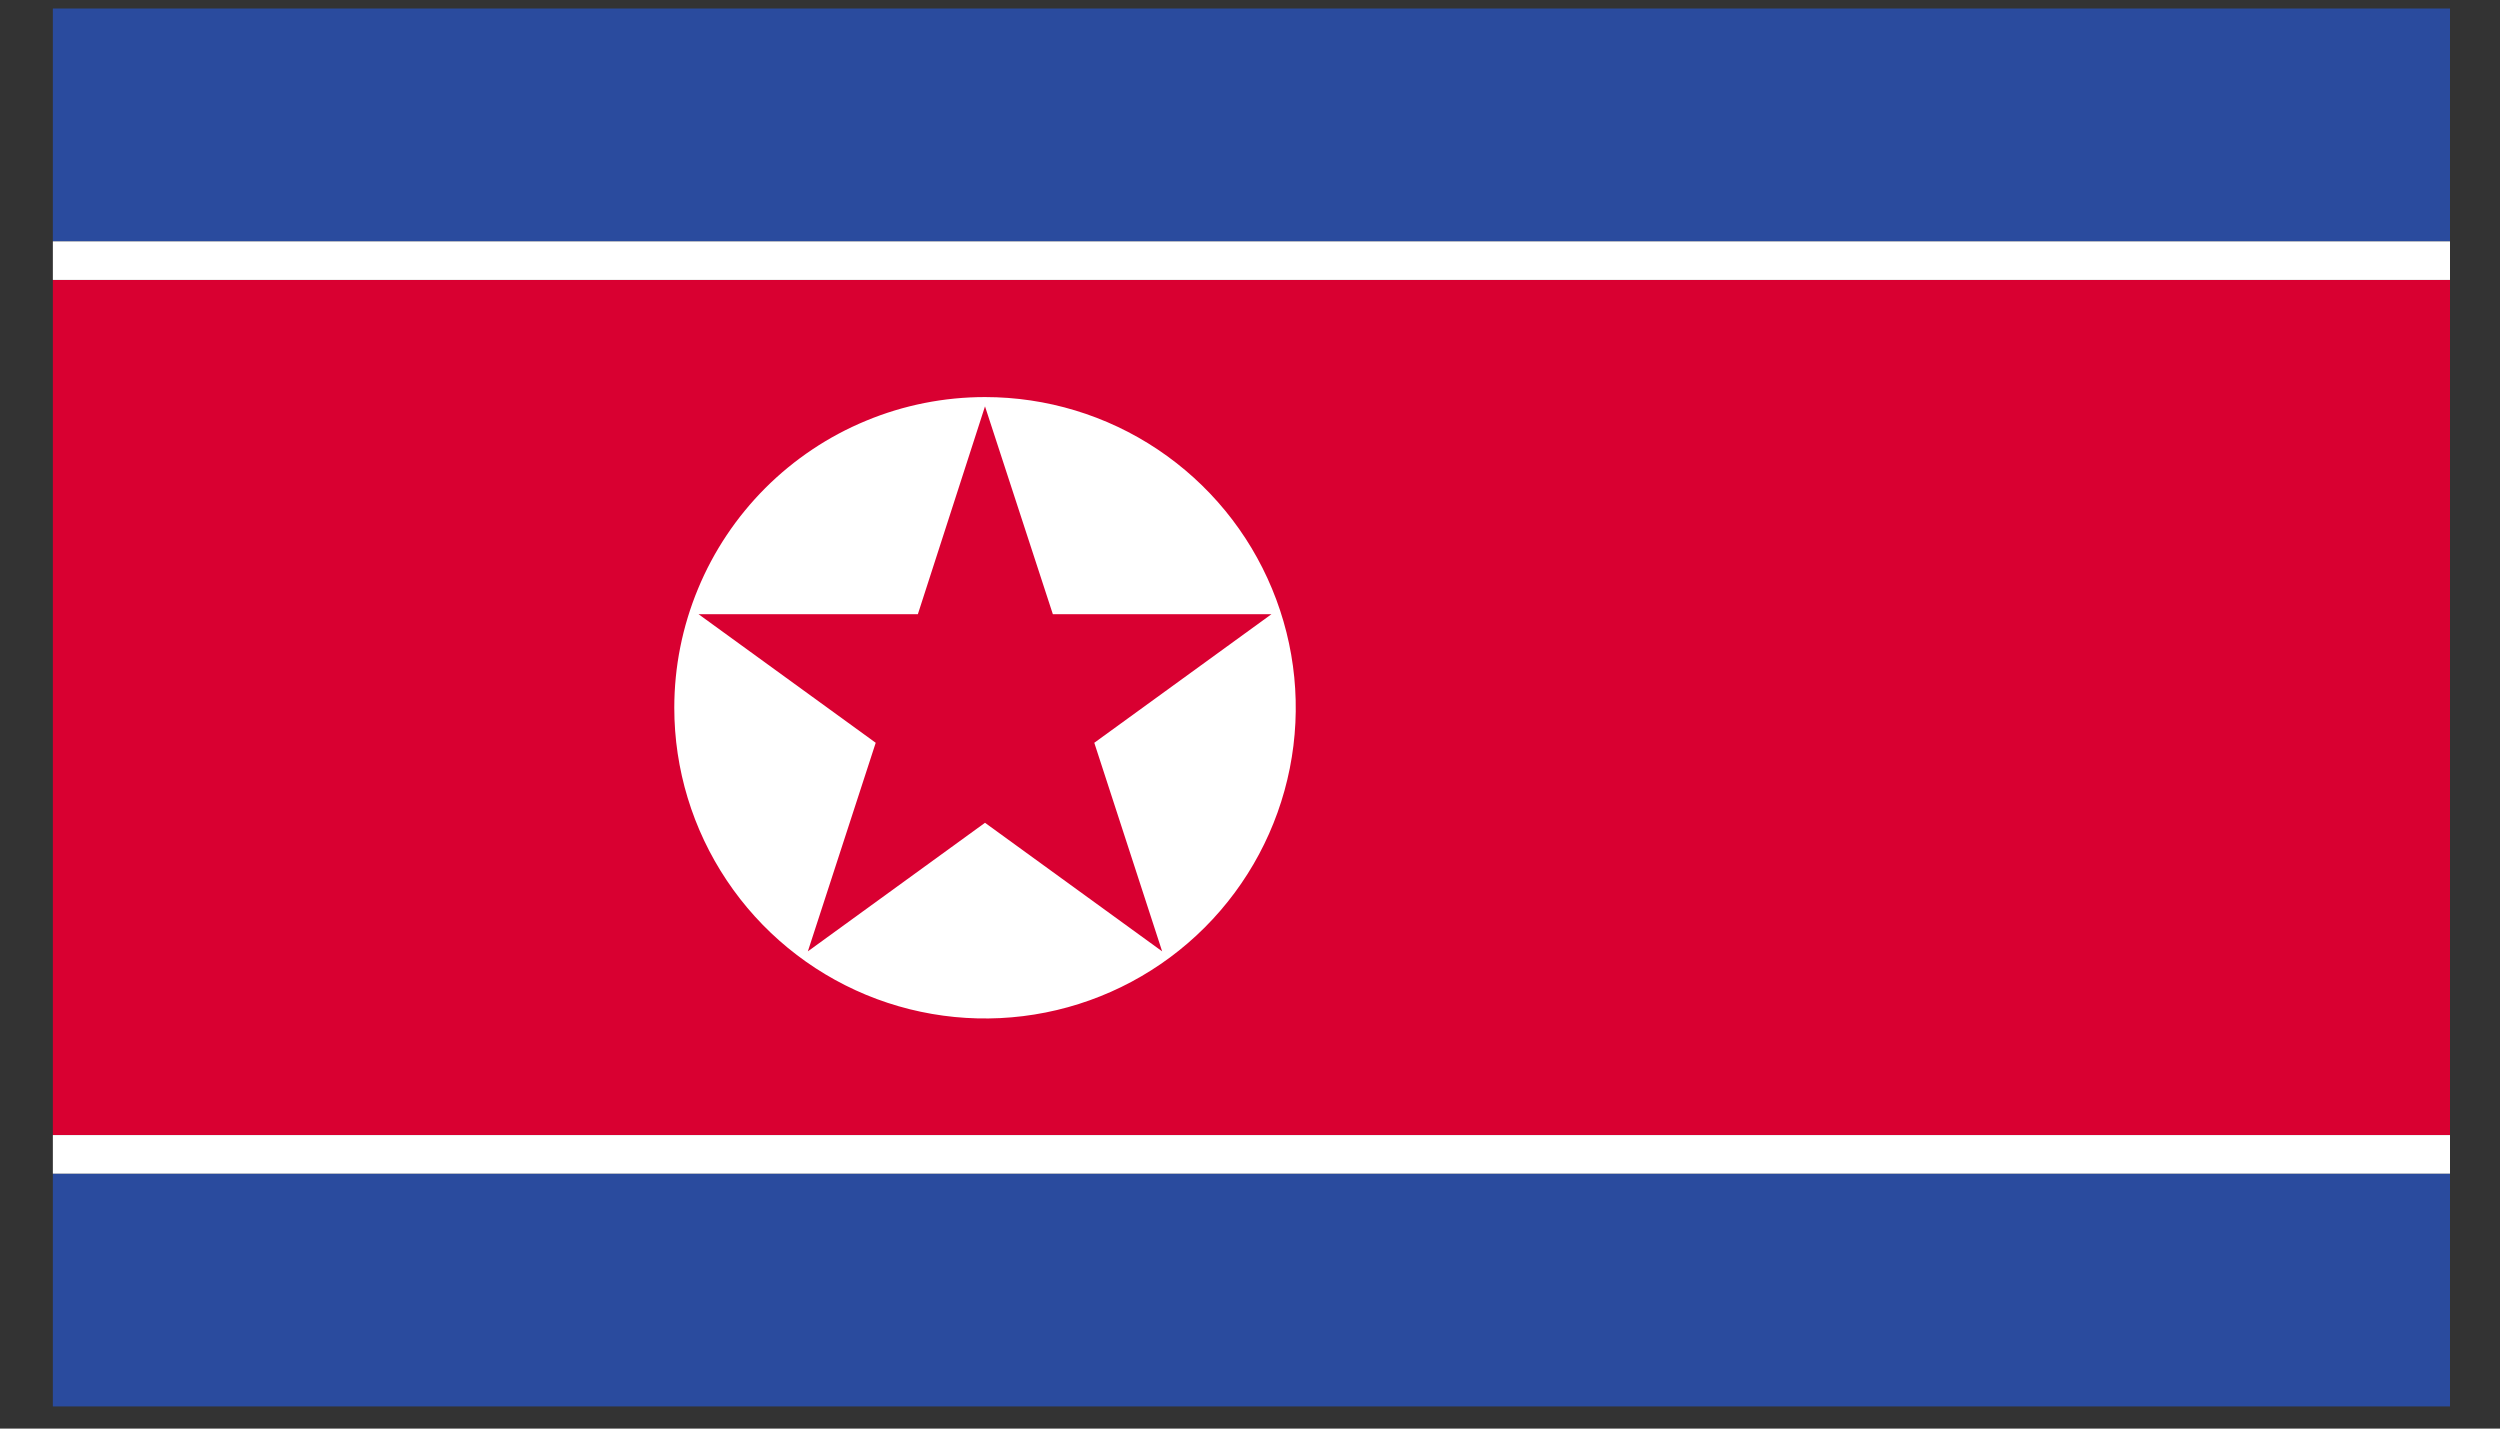
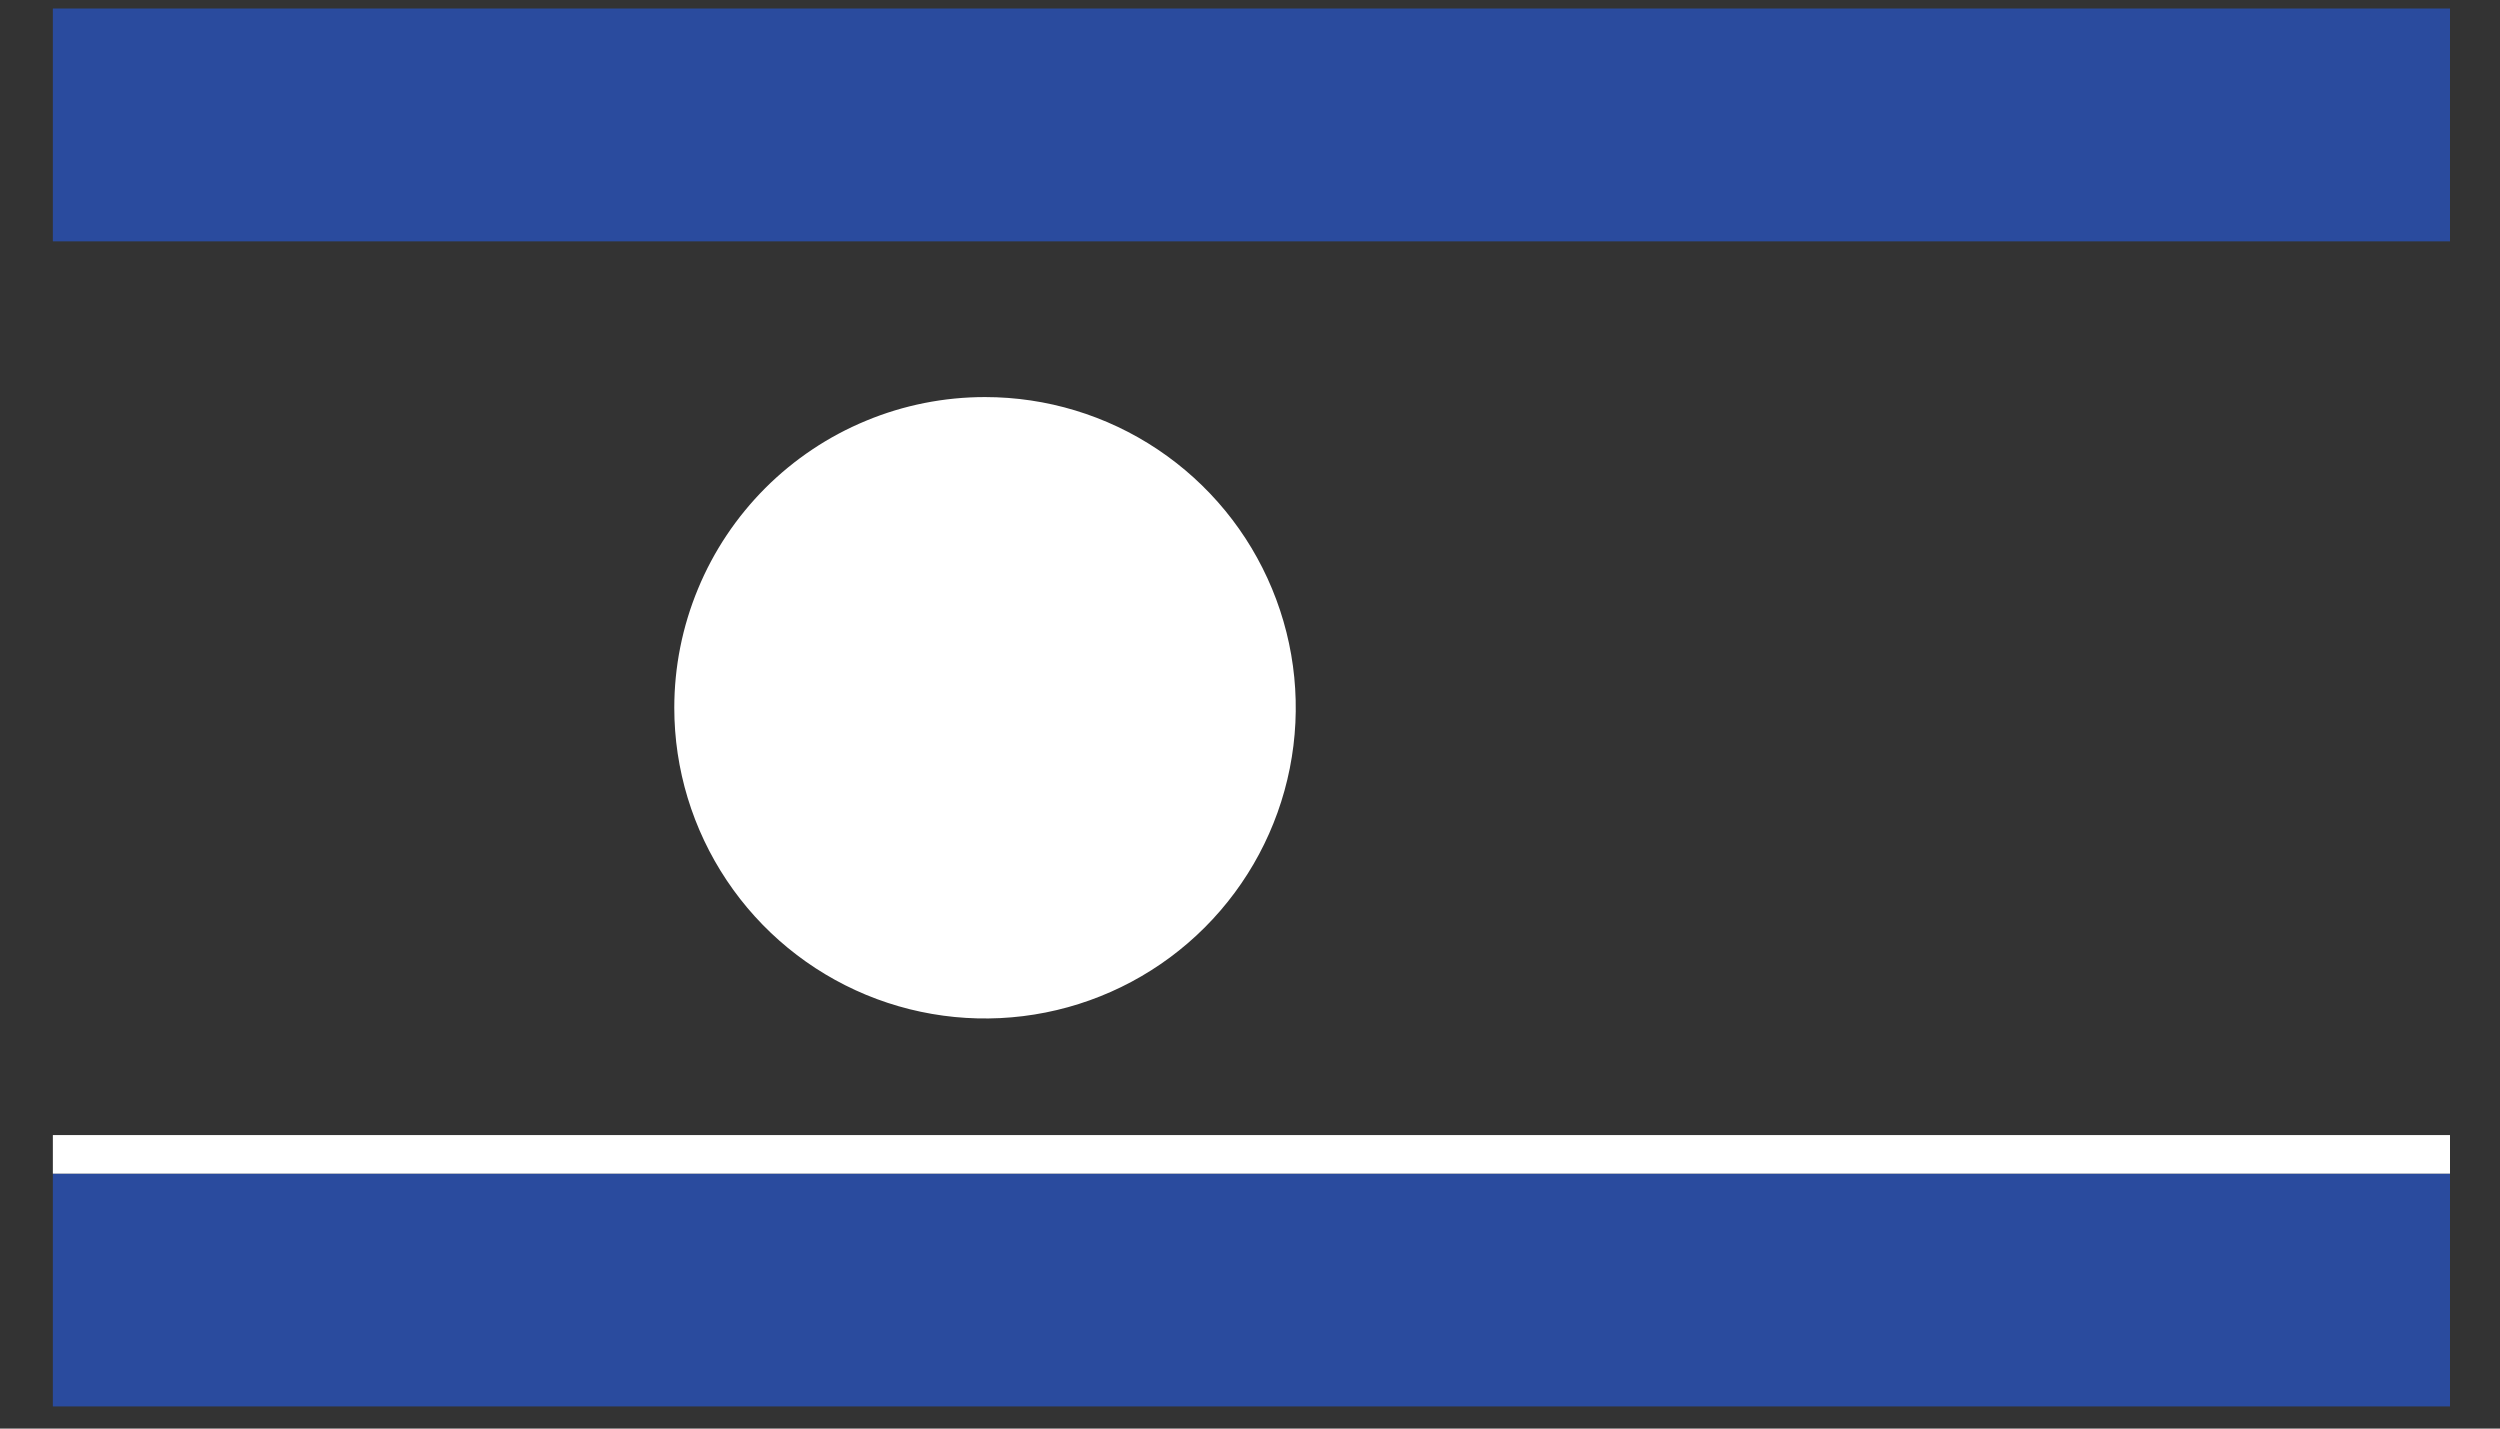
<svg xmlns="http://www.w3.org/2000/svg" viewBox="0 0 35 20" fill="none">
  <rect x="0" y="0" width="35" height="20" fill="#333333" stroke="none" />
  <path d="M34.3 0.119H0.74V3.379H34.3V0.119Z" fill="#2A4B9E" />
  <path d="M34.3 16.43H0.74V19.69H34.3V16.43Z" fill="#2A4B9E" />
-   <path d="M34.3 3.92H0.74V15.89H34.3V3.92Z" fill="#D90031" />
-   <path d="M34.3 3.379H0.74V3.919H34.3V3.379Z" fill="white" />
  <path d="M34.3 15.891H0.74V16.431H34.3V15.891Z" fill="white" />
  <path d="M13.79 5.559C14.651 5.559 15.492 5.814 16.207 6.292C16.922 6.77 17.48 7.449 17.809 8.244C18.139 9.039 18.225 9.913 18.057 10.757C17.889 11.601 17.475 12.376 16.866 12.985C16.258 13.593 15.483 14.007 14.639 14.175C13.795 14.343 12.921 14.257 12.126 13.928C11.331 13.598 10.652 13.041 10.174 12.325C9.696 11.61 9.44 10.769 9.44 9.909C9.44 9.337 9.553 8.772 9.772 8.244C9.99 7.716 10.311 7.237 10.714 6.833C11.118 6.429 11.598 6.108 12.126 5.89C12.653 5.671 13.219 5.559 13.79 5.559Z" fill="white" />
-   <path d="M13.79 5.689L14.74 8.599H17.8L15.32 10.399L16.27 13.319L13.79 11.519L11.31 13.319L12.26 10.399L9.78 8.599H12.85L13.79 5.689Z" fill="#D90031" />
</svg>